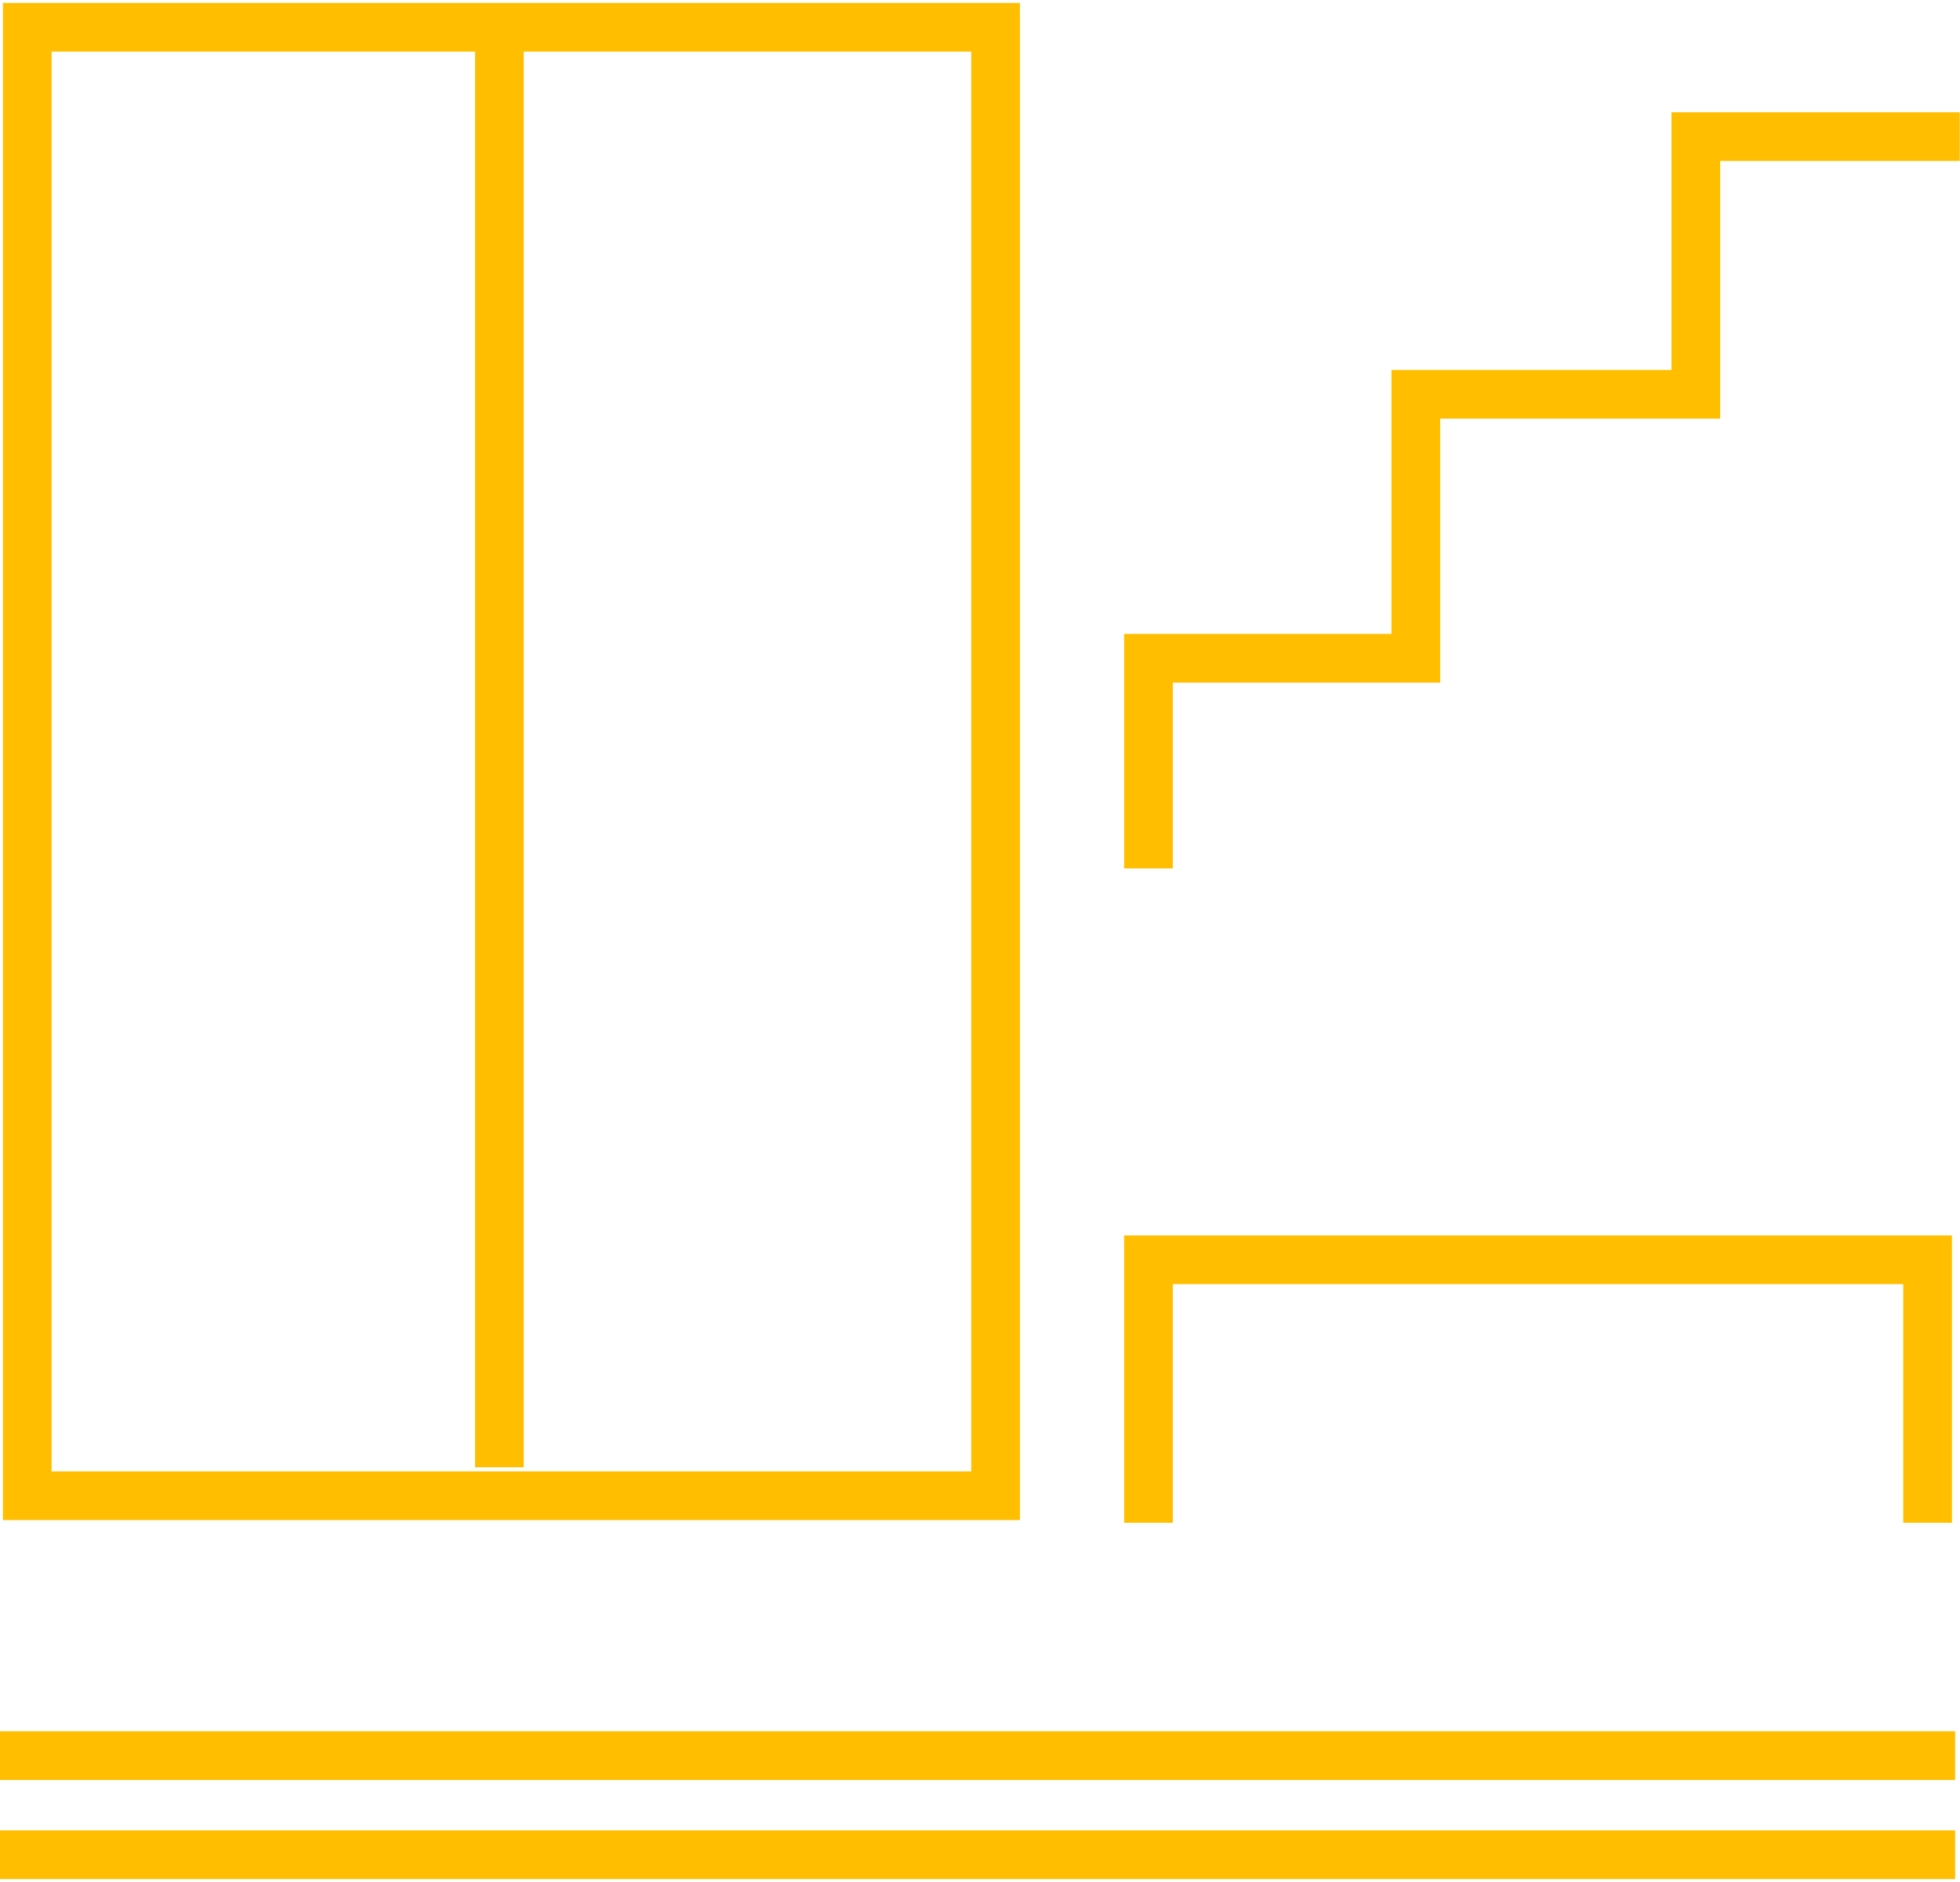
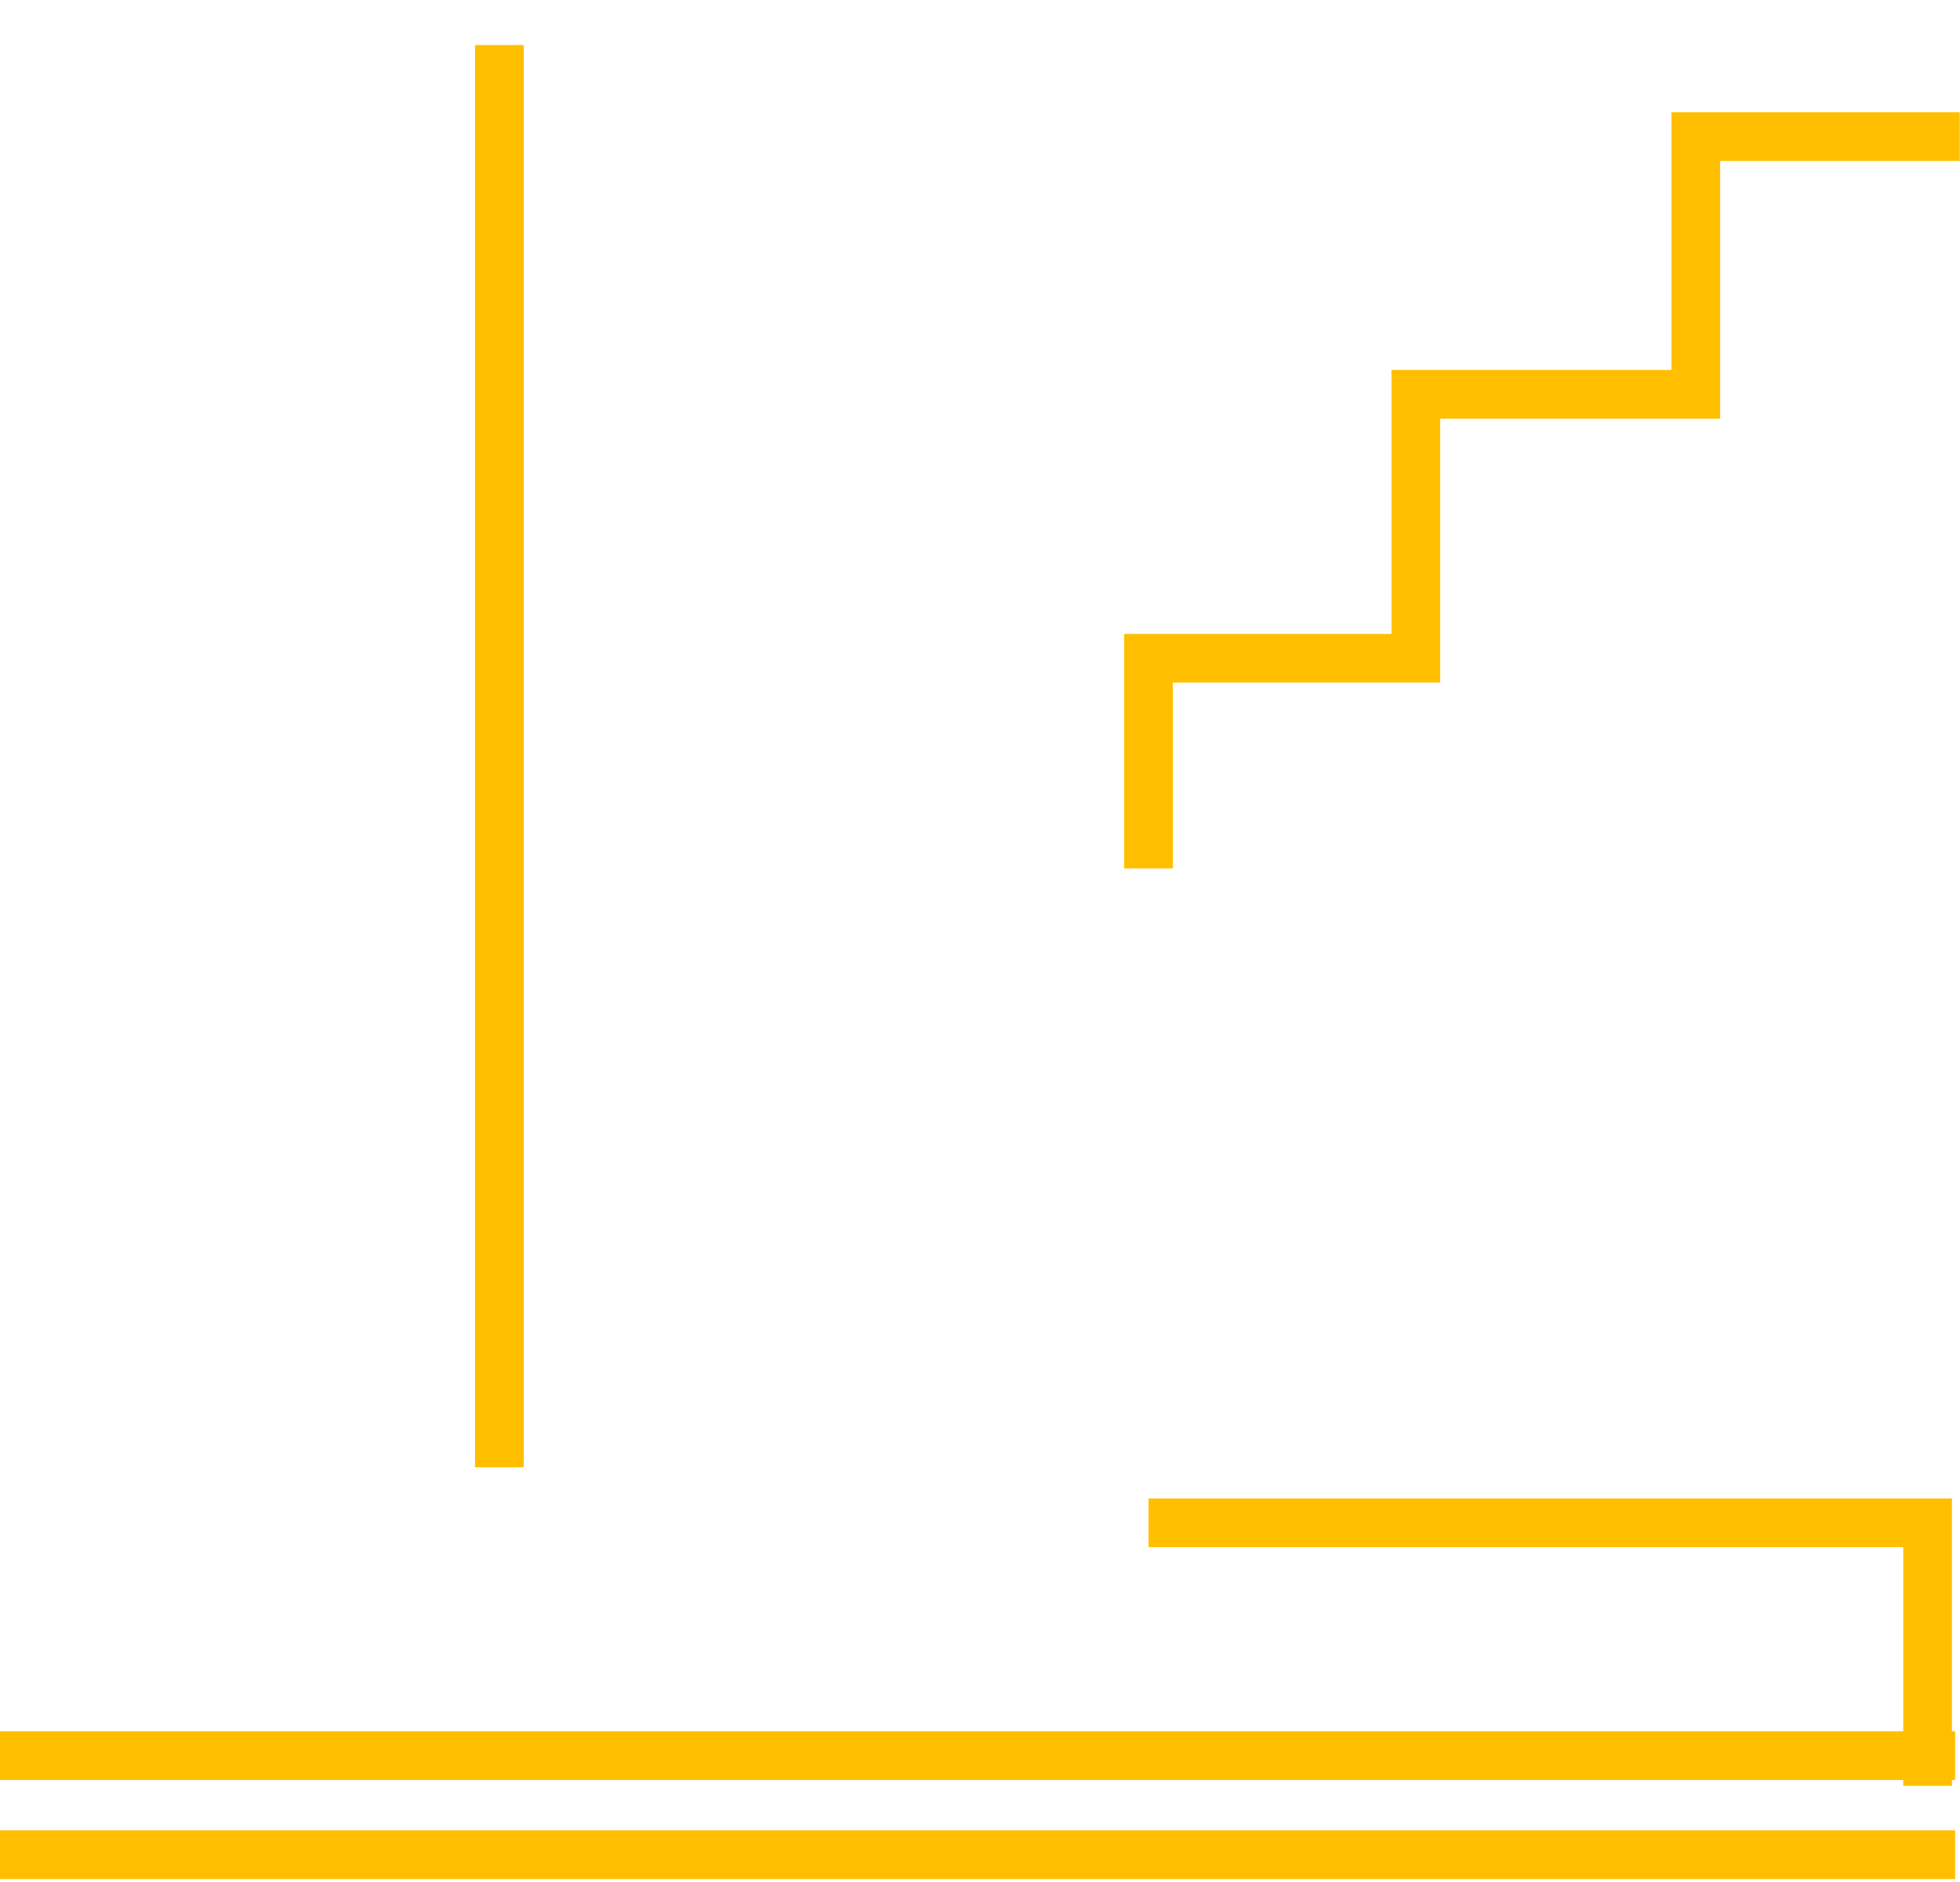
<svg xmlns="http://www.w3.org/2000/svg" id="Ebene_1" data-name="Ebene 1" width="80.5" height="77.28" viewBox="0 0 80.5 77.28">
  <defs>
    <style>
      .cls-1, .cls-2 {
        fill: none;
      }

      .cls-3 {
        clip-path: url(#clippath-1);
      }

      .cls-2 {
        stroke: #ffbf00;
        stroke-width: 2px;
      }

      .cls-4 {
        clip-path: url(#clippath);
      }
    </style>
    <clipPath id="clippath">
      <rect class="cls-1" width="80.5" height="77.28" />
    </clipPath>
    <clipPath id="clippath-1">
      <rect class="cls-1" width="80.5" height="77.28" />
    </clipPath>
  </defs>
  <g id="icon">
    <g id="Gruppe_64" data-name="Gruppe 64">
      <g class="cls-4">
        <g id="Gruppe_63" data-name="Gruppe 63">
          <line id="Linie_49" data-name="Linie 49" class="cls-2" x1="0" y1="76.16" x2="80.3" y2="76.16" />
          <line id="Linie_50" data-name="Linie 50" class="cls-2" x1="0" y1="72.09" x2="80.3" y2="72.09" />
-           <path id="Pfad_110" data-name="Pfad 110" class="cls-2" d="M47.17,62.53v-10.8h32v10.8" />
+           <path id="Pfad_110" data-name="Pfad 110" class="cls-2" d="M47.17,62.53h32v10.8" />
          <path id="Pfad_111" data-name="Pfad 111" class="cls-2" d="M47.17,35.66v-8.63h10.98v-10.84h11.5V5.61h10.84" />
        </g>
      </g>
    </g>
    <g id="Gruppe_66" data-name="Gruppe 66">
      <g class="cls-3">
        <g id="Gruppe_65" data-name="Gruppe 65">
-           <rect id="Rechteck_209" data-name="Rechteck 209" class="cls-2" x="1.12" y="1.12" width="39.77" height="60.3" />
          <line id="Linie_51" data-name="Linie 51" class="cls-2" x1="20.51" y1="1.85" x2="20.51" y2="60.25" />
        </g>
      </g>
    </g>
  </g>
</svg>